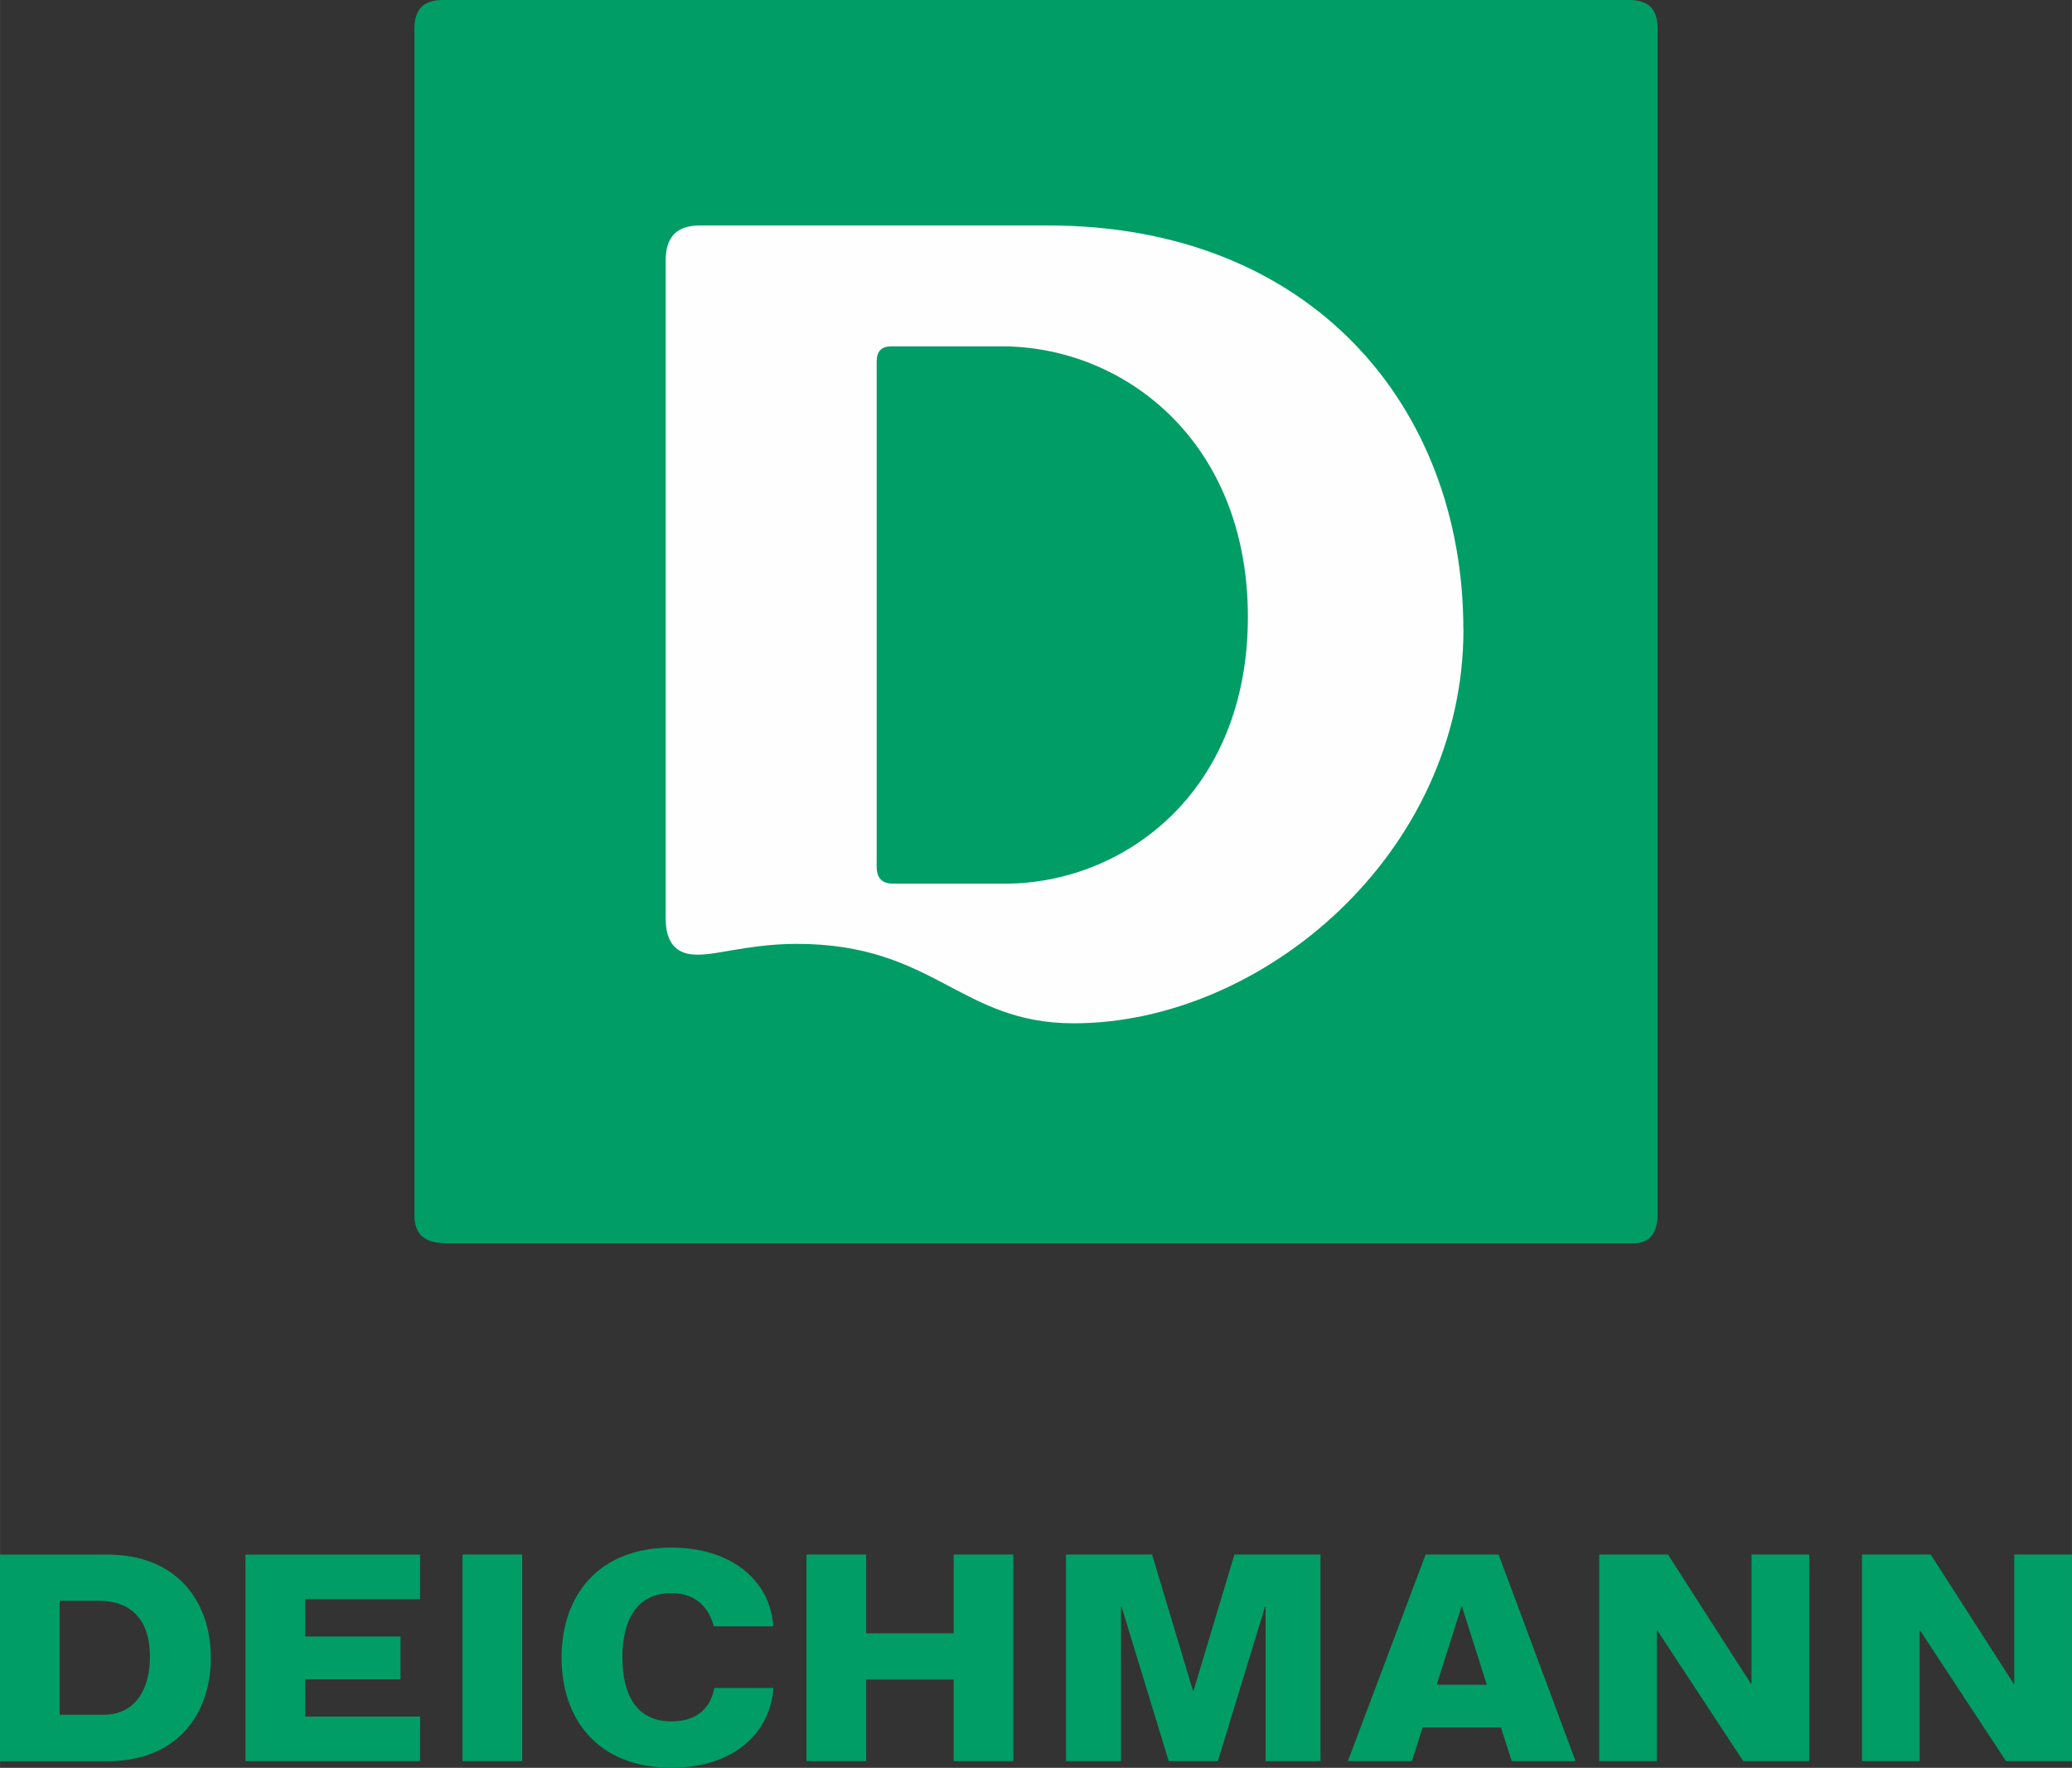
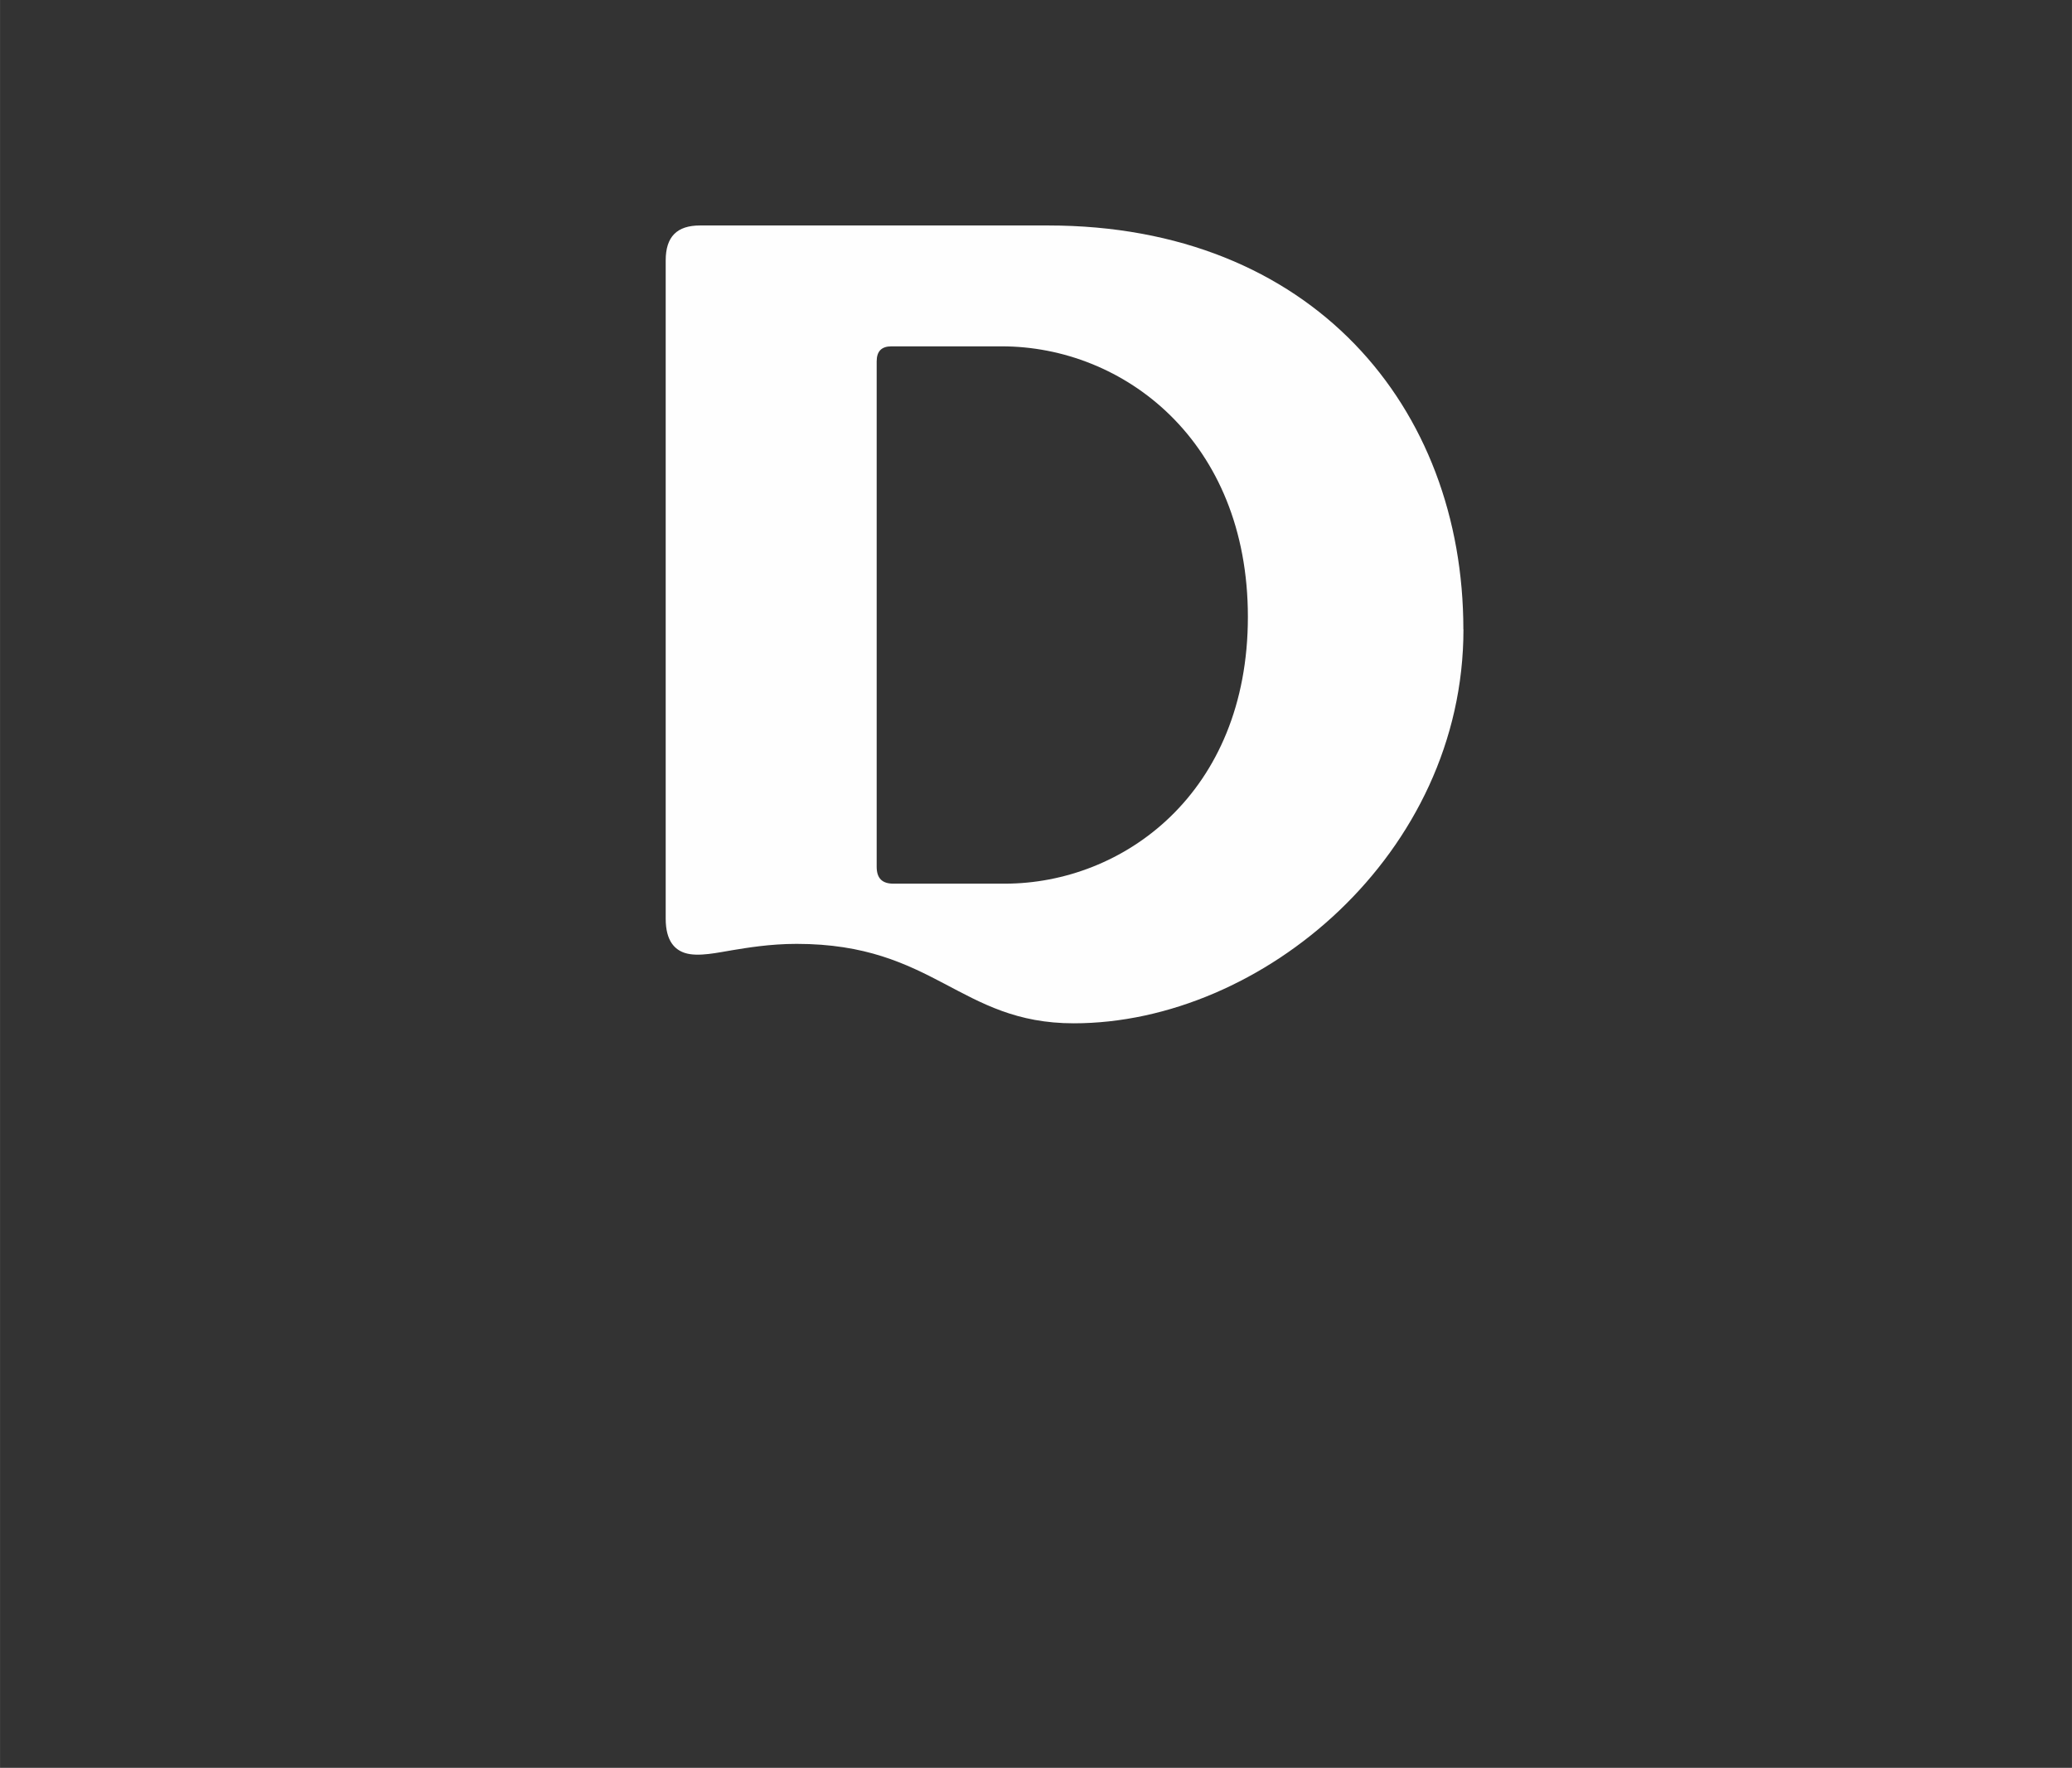
<svg xmlns="http://www.w3.org/2000/svg" xml:space="preserve" width="100mm" height="85.313mm" version="1.1" style="shape-rendering:geometricPrecision; text-rendering:geometricPrecision; image-rendering:optimizeQuality; fill-rule:evenodd; clip-rule:evenodd" viewBox="0 0 23058 19672">
  <rect x="0" y="0" width="23058" height="19672" fill="#333333" stroke="none" />
  <defs>
    <style type="text/css"> .fil0 {fill:#009D67;fill-rule:nonzero} .fil1 {fill:#FEFEFE;fill-rule:nonzero} </style>
  </defs>
  <g id="Layer_x0020_1">
    <g id="_406027216">
-       <path class="fil0" d="M23058 19597l0 -2299 -642 0 0 1439 -6 0 -924 -1439 -765 0 0 2299 642 0 0 -1452 6 0 955 1452 734 0zm-3658 0l734 0 0 -2299 -642 0 0 1439 -6 0 -924 -1439 -765 0 0 2299 642 0 0 -1452 6 0 955 1452zm-2578 0l712 0 -857 -2299 -812 0 -865 2299 712 0 120 -374 871 0 120 374zm-276 -850l-558 0 276 -869 6 0 276 869zm-2463 850l612 0 0 -2299 -958 0 -455 1516 -6 0 -455 -1516 -958 0 0 2299 612 0 0 -1719 6 0 525 1719 547 0 525 -1719 6 0 0 1719zm-3470 0l664 0 0 -2299 -664 0 0 877 -974 0 0 -877 -664 0 0 2299 664 0 0 -908 974 0 0 908zm-3687 -1151c0,-387 137,-718 547,-718 282,0 417,172 471,369l661 0c-32,-514 -473,-876 -1131,-876 -829,0 -1225,548 -1225,1225 0,677 397,1225 1225,1225 690,0 1099,-388 1133,-888l-658 0c-37,203 -173,372 -475,372 -410,0 -547,-322 -547,-709zm-1779 1151l664 0 0 -2299 -664 0 0 2299zm-2416 0l1944 0 0 -496 -1279 0 0 -415 1061 0 0 -476 -1061 0 0 -415 1279 0 0 -496 -1944 0 0 2299zm-385 -1149c0,-635 -384,-1149 -1149,-1149 -45,0 -1197,0 -1197,0l0 2299c0,0 1148,0 1197,0 765,0 1149,-515 1149,-1149zm-678 -4c0,316 -137,637 -516,637l-488 0 0 -1268 435 0c355,0 570,203 570,631z" />
-       <path class="fil0" d="M18447 315c0,-212 -103,-315 -315,-315l-13205 0c-212,0 -315,103 -315,315l0 13205c0,212 103,315 369,315l13205 0c157,0 261,-103 261,-315l0 -13205z" />
      <path class="fil1" d="M13887 6865c0,-1962 -1385,-3011 -2739,-3011l-1227 0c-111,0 -165,54 -165,168l0 5623c0,128 61,188 185,188l1241 0c1316,0 2705,-1006 2705,-2969zm2399 139c0,2497 -2239,4383 -4337,4383 -1270,0 -1548,-884 -3084,-884 -299,0 -558,45 -707,69 -162,26 -390,80 -537,32 -107,-35 -213,-127 -213,-382l0 -7324c0,-264 125,-389 382,-389l3874 0c2934,0 4621,2020 4621,4495z" />
    </g>
  </g>
</svg>